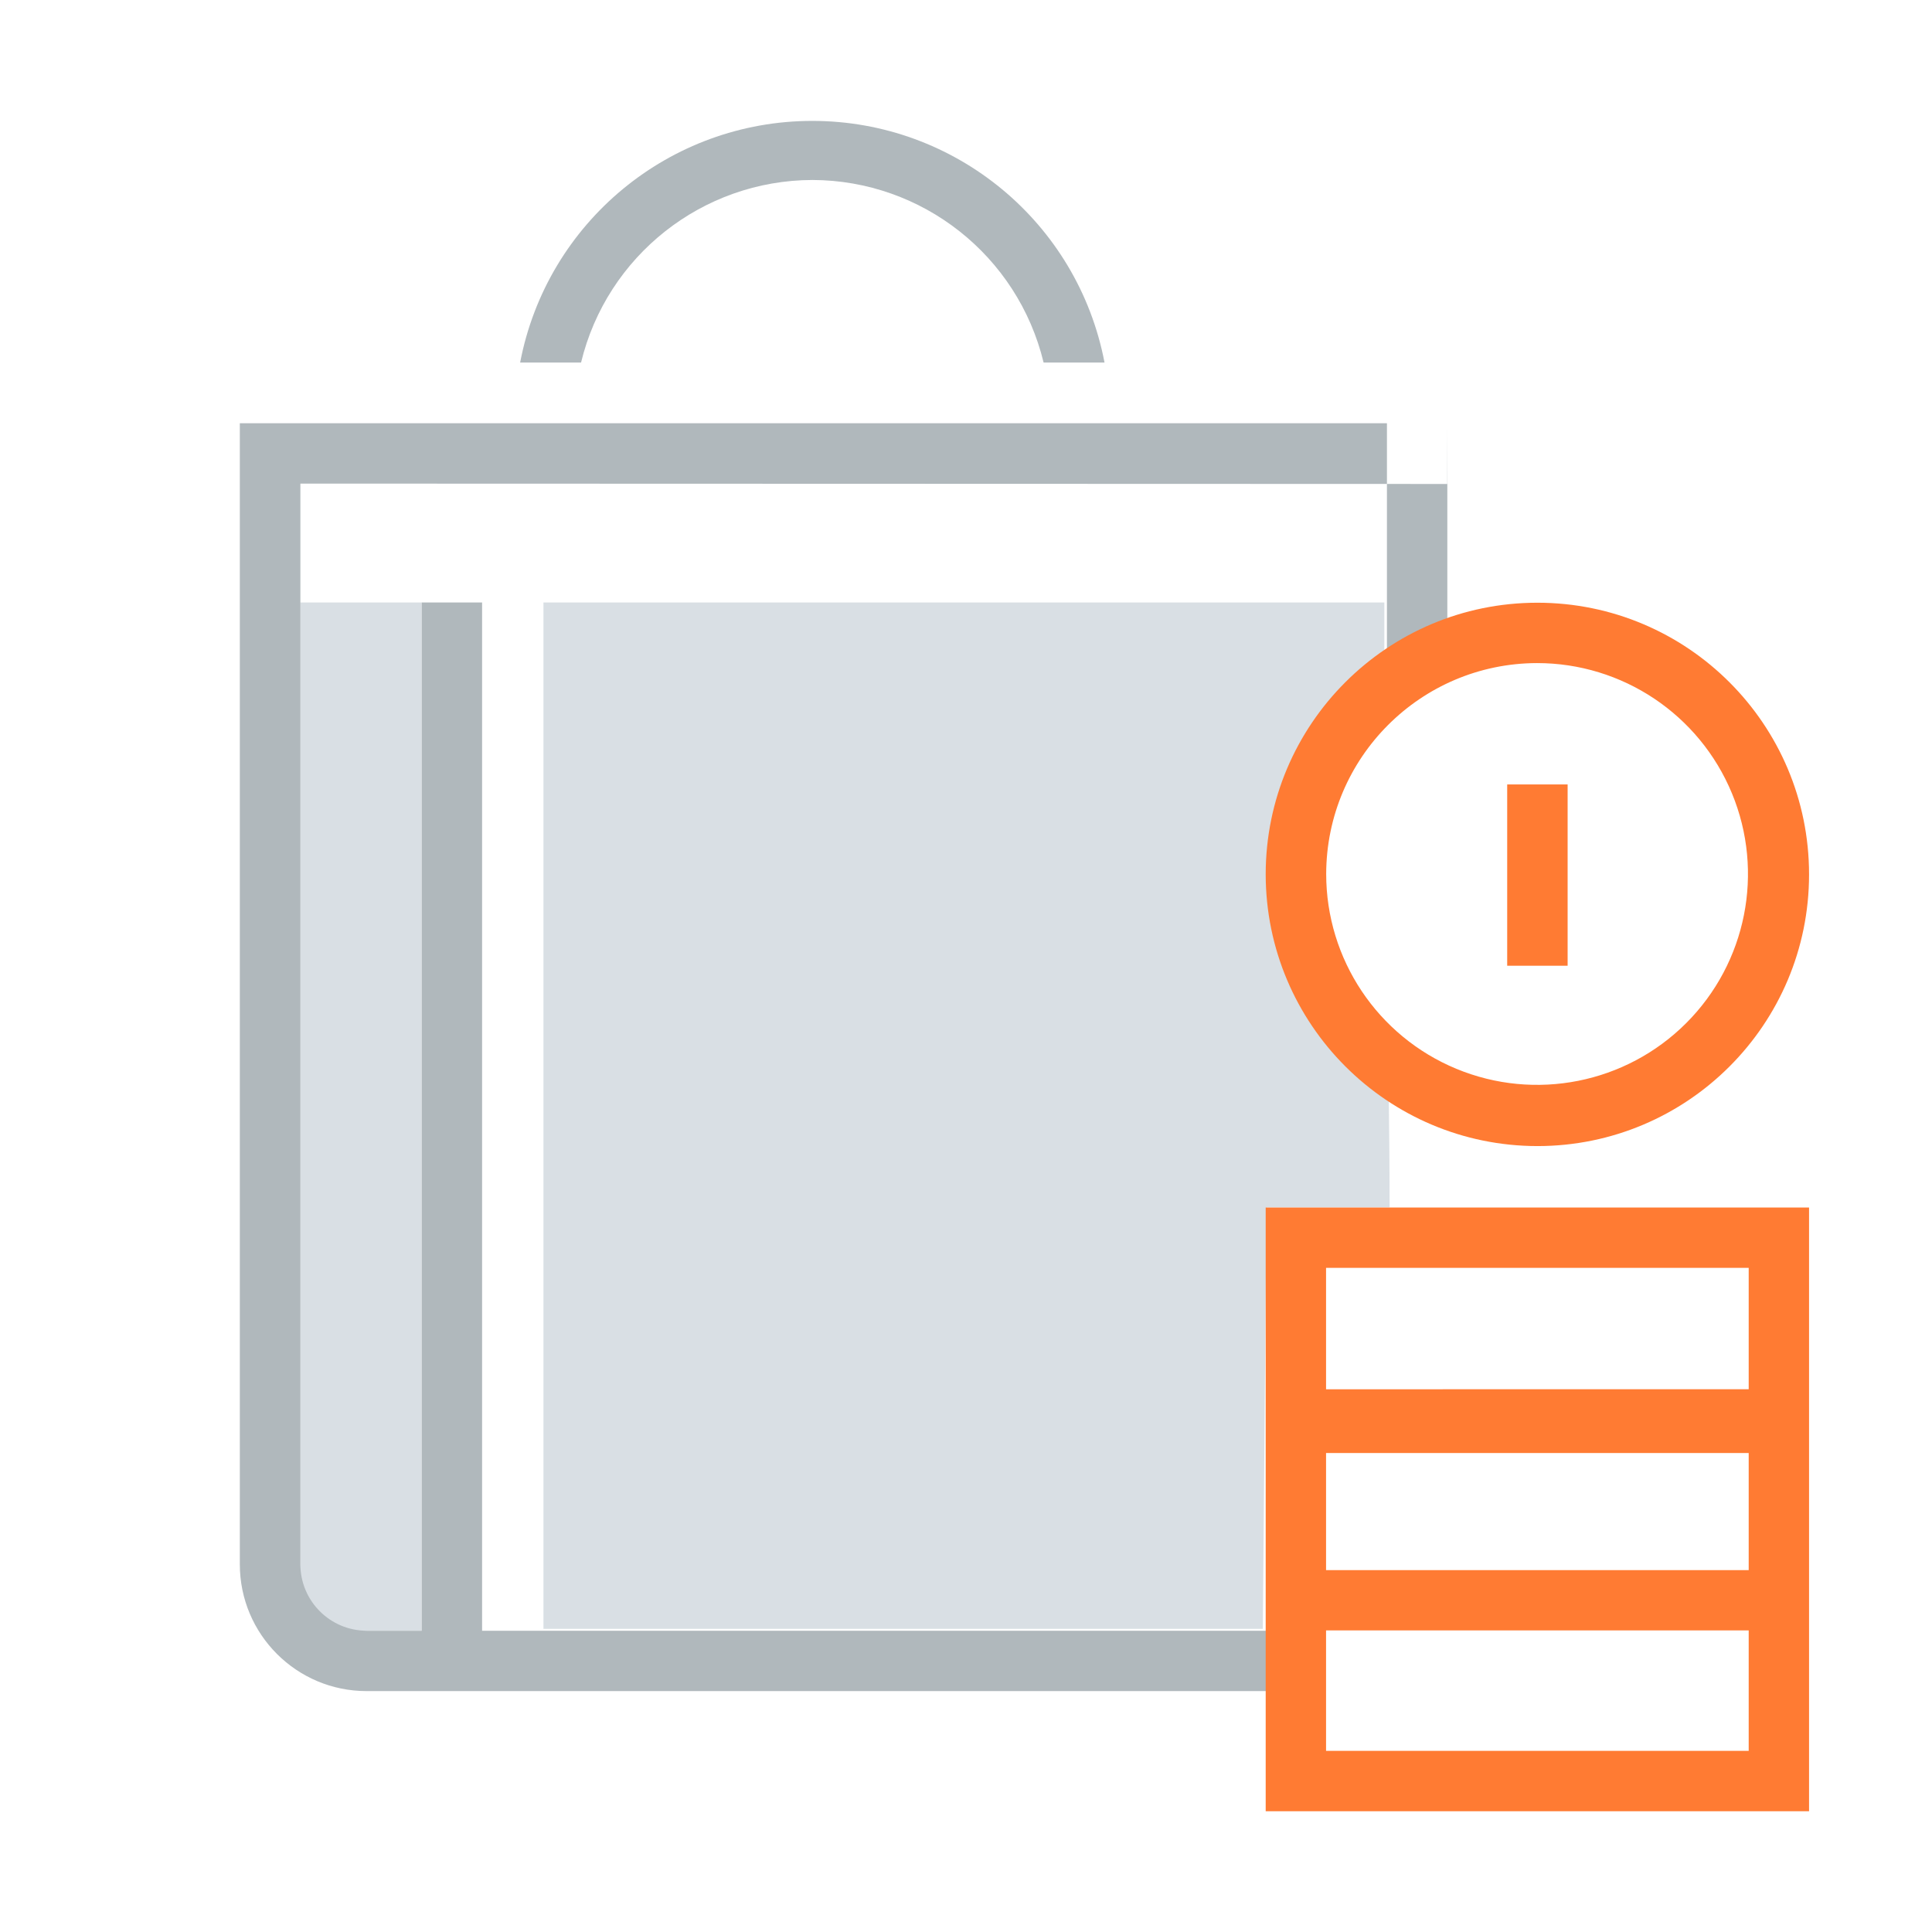
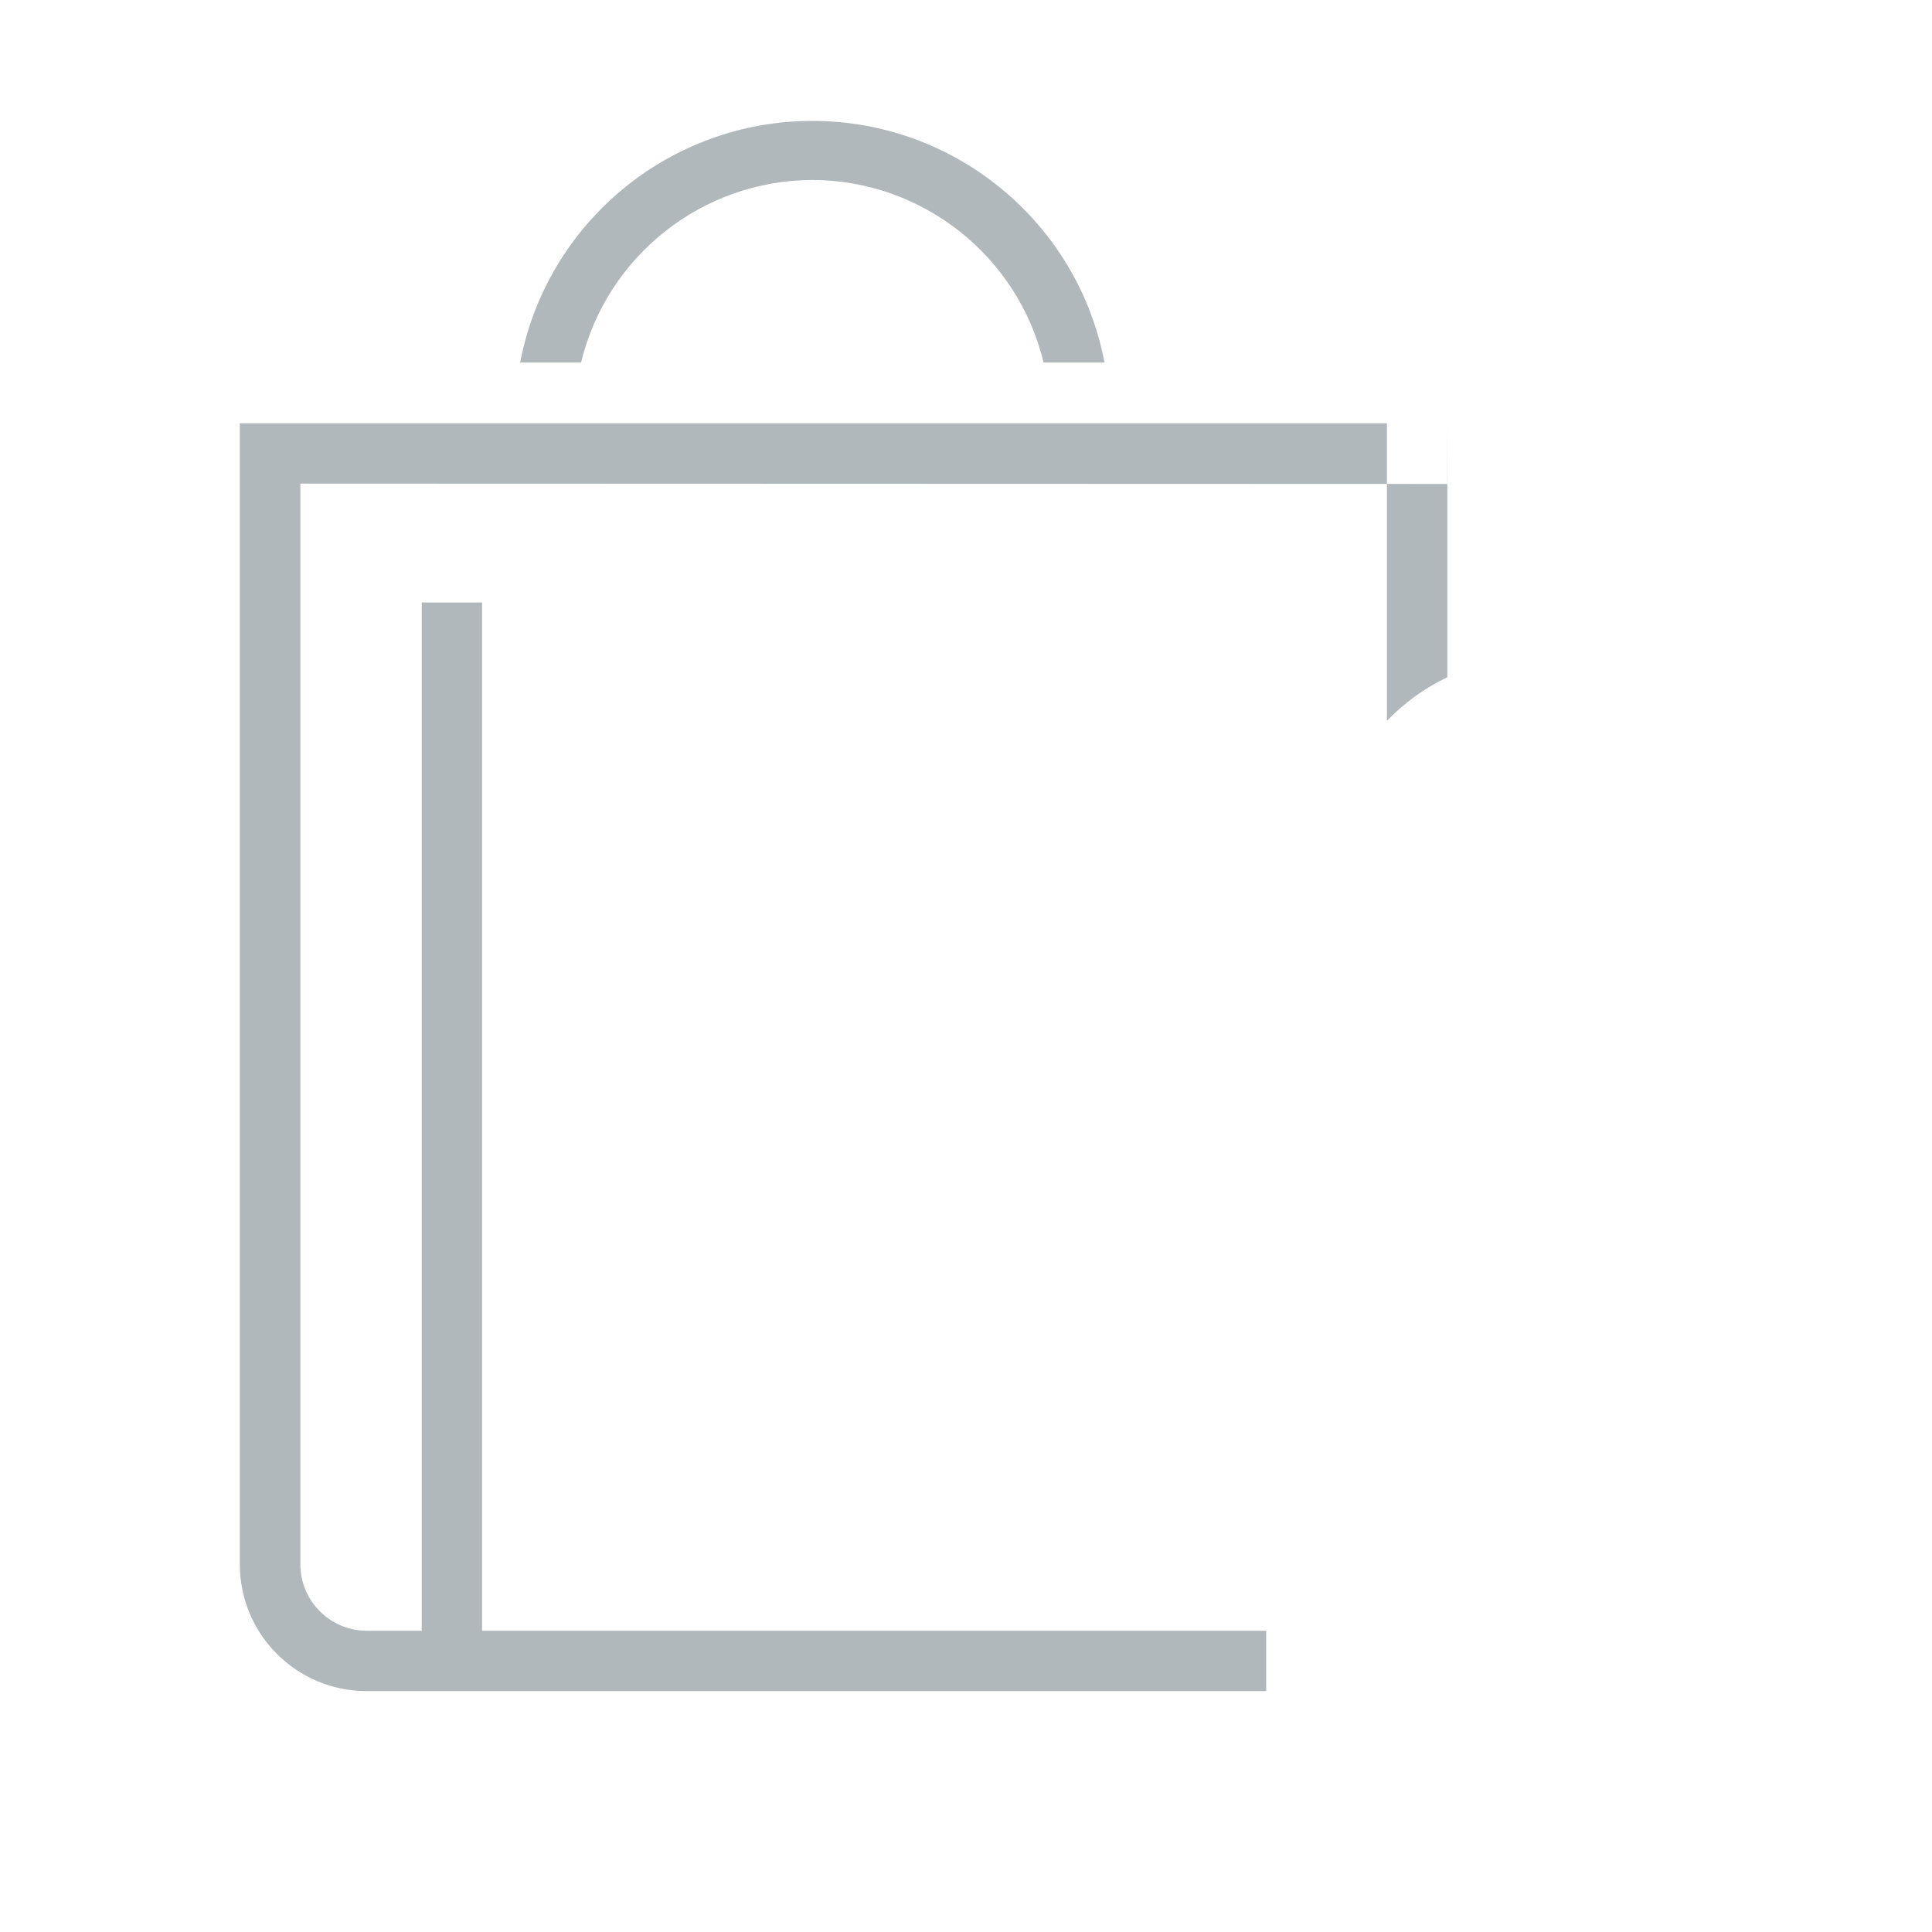
<svg xmlns="http://www.w3.org/2000/svg" fill="none" height="90" viewBox="0 0 90 90" width="90">
-   <path clip-rule="evenodd" d="M19.646 28.066H13.984V75.963H19.646V28.066ZM64.488 28.066V31.759C61.738 34.048 60.164 37.454 60.202 41.032C60.24 44.61 61.887 47.981 64.685 50.212C64.713 52.394 64.733 54.537 64.733 56.247H58.996L58.827 75.878H25.316V28.066H64.488Z" fill="#D9DFE4" fill-rule="evenodd" />
  <path clip-rule="evenodd" d="M48.615 16.889C47.413 11.911 42.964 8.398 37.843 8.384C32.721 8.399 28.272 11.911 27.068 16.889H24.23C25.478 10.357 31.191 5.632 37.841 5.632C44.492 5.632 50.205 10.357 51.453 16.889H48.615ZM64.609 19.716H11.172V72.872C11.172 76.134 13.816 78.778 17.078 78.778H58.984V75.966H22.458V28.066H19.646V75.966H17.087C15.378 75.966 13.993 74.581 13.993 72.872V22.528L64.609 22.544V33.581C65.416 32.739 66.369 32.05 67.422 31.548V22.545L67.43 22.545L67.422 19.716V22.545L64.609 22.544V19.716Z" fill="#B0B8BC" fill-rule="evenodd" />
-   <path clip-rule="evenodd" d="M71.617 53.389C78.607 53.389 84.273 47.723 84.273 40.733C84.273 33.743 78.607 28.077 71.617 28.077C64.627 28.077 58.961 33.743 58.961 40.733C58.97 47.719 64.631 53.38 71.617 53.389ZM71.6 30.889C75.574 30.888 79.157 33.281 80.679 36.953C82.2 40.624 81.36 44.85 78.55 47.66C75.74 50.47 71.514 51.31 67.842 49.789C64.171 48.268 61.778 44.685 61.779 40.711C61.791 35.292 66.181 30.902 71.6 30.889ZM73.026 36.542H70.211V44.989H73.026V36.542ZM58.961 56.25V84.375H84.273V56.25H58.961ZM61.773 75.951V81.562H81.461V75.951H61.773ZM61.773 73.142V67.688H81.461V73.142H61.773ZM61.773 59.062V64.718L81.461 64.715V59.062H61.773Z" fill="#FF7B33" fill-rule="evenodd" />
</svg>